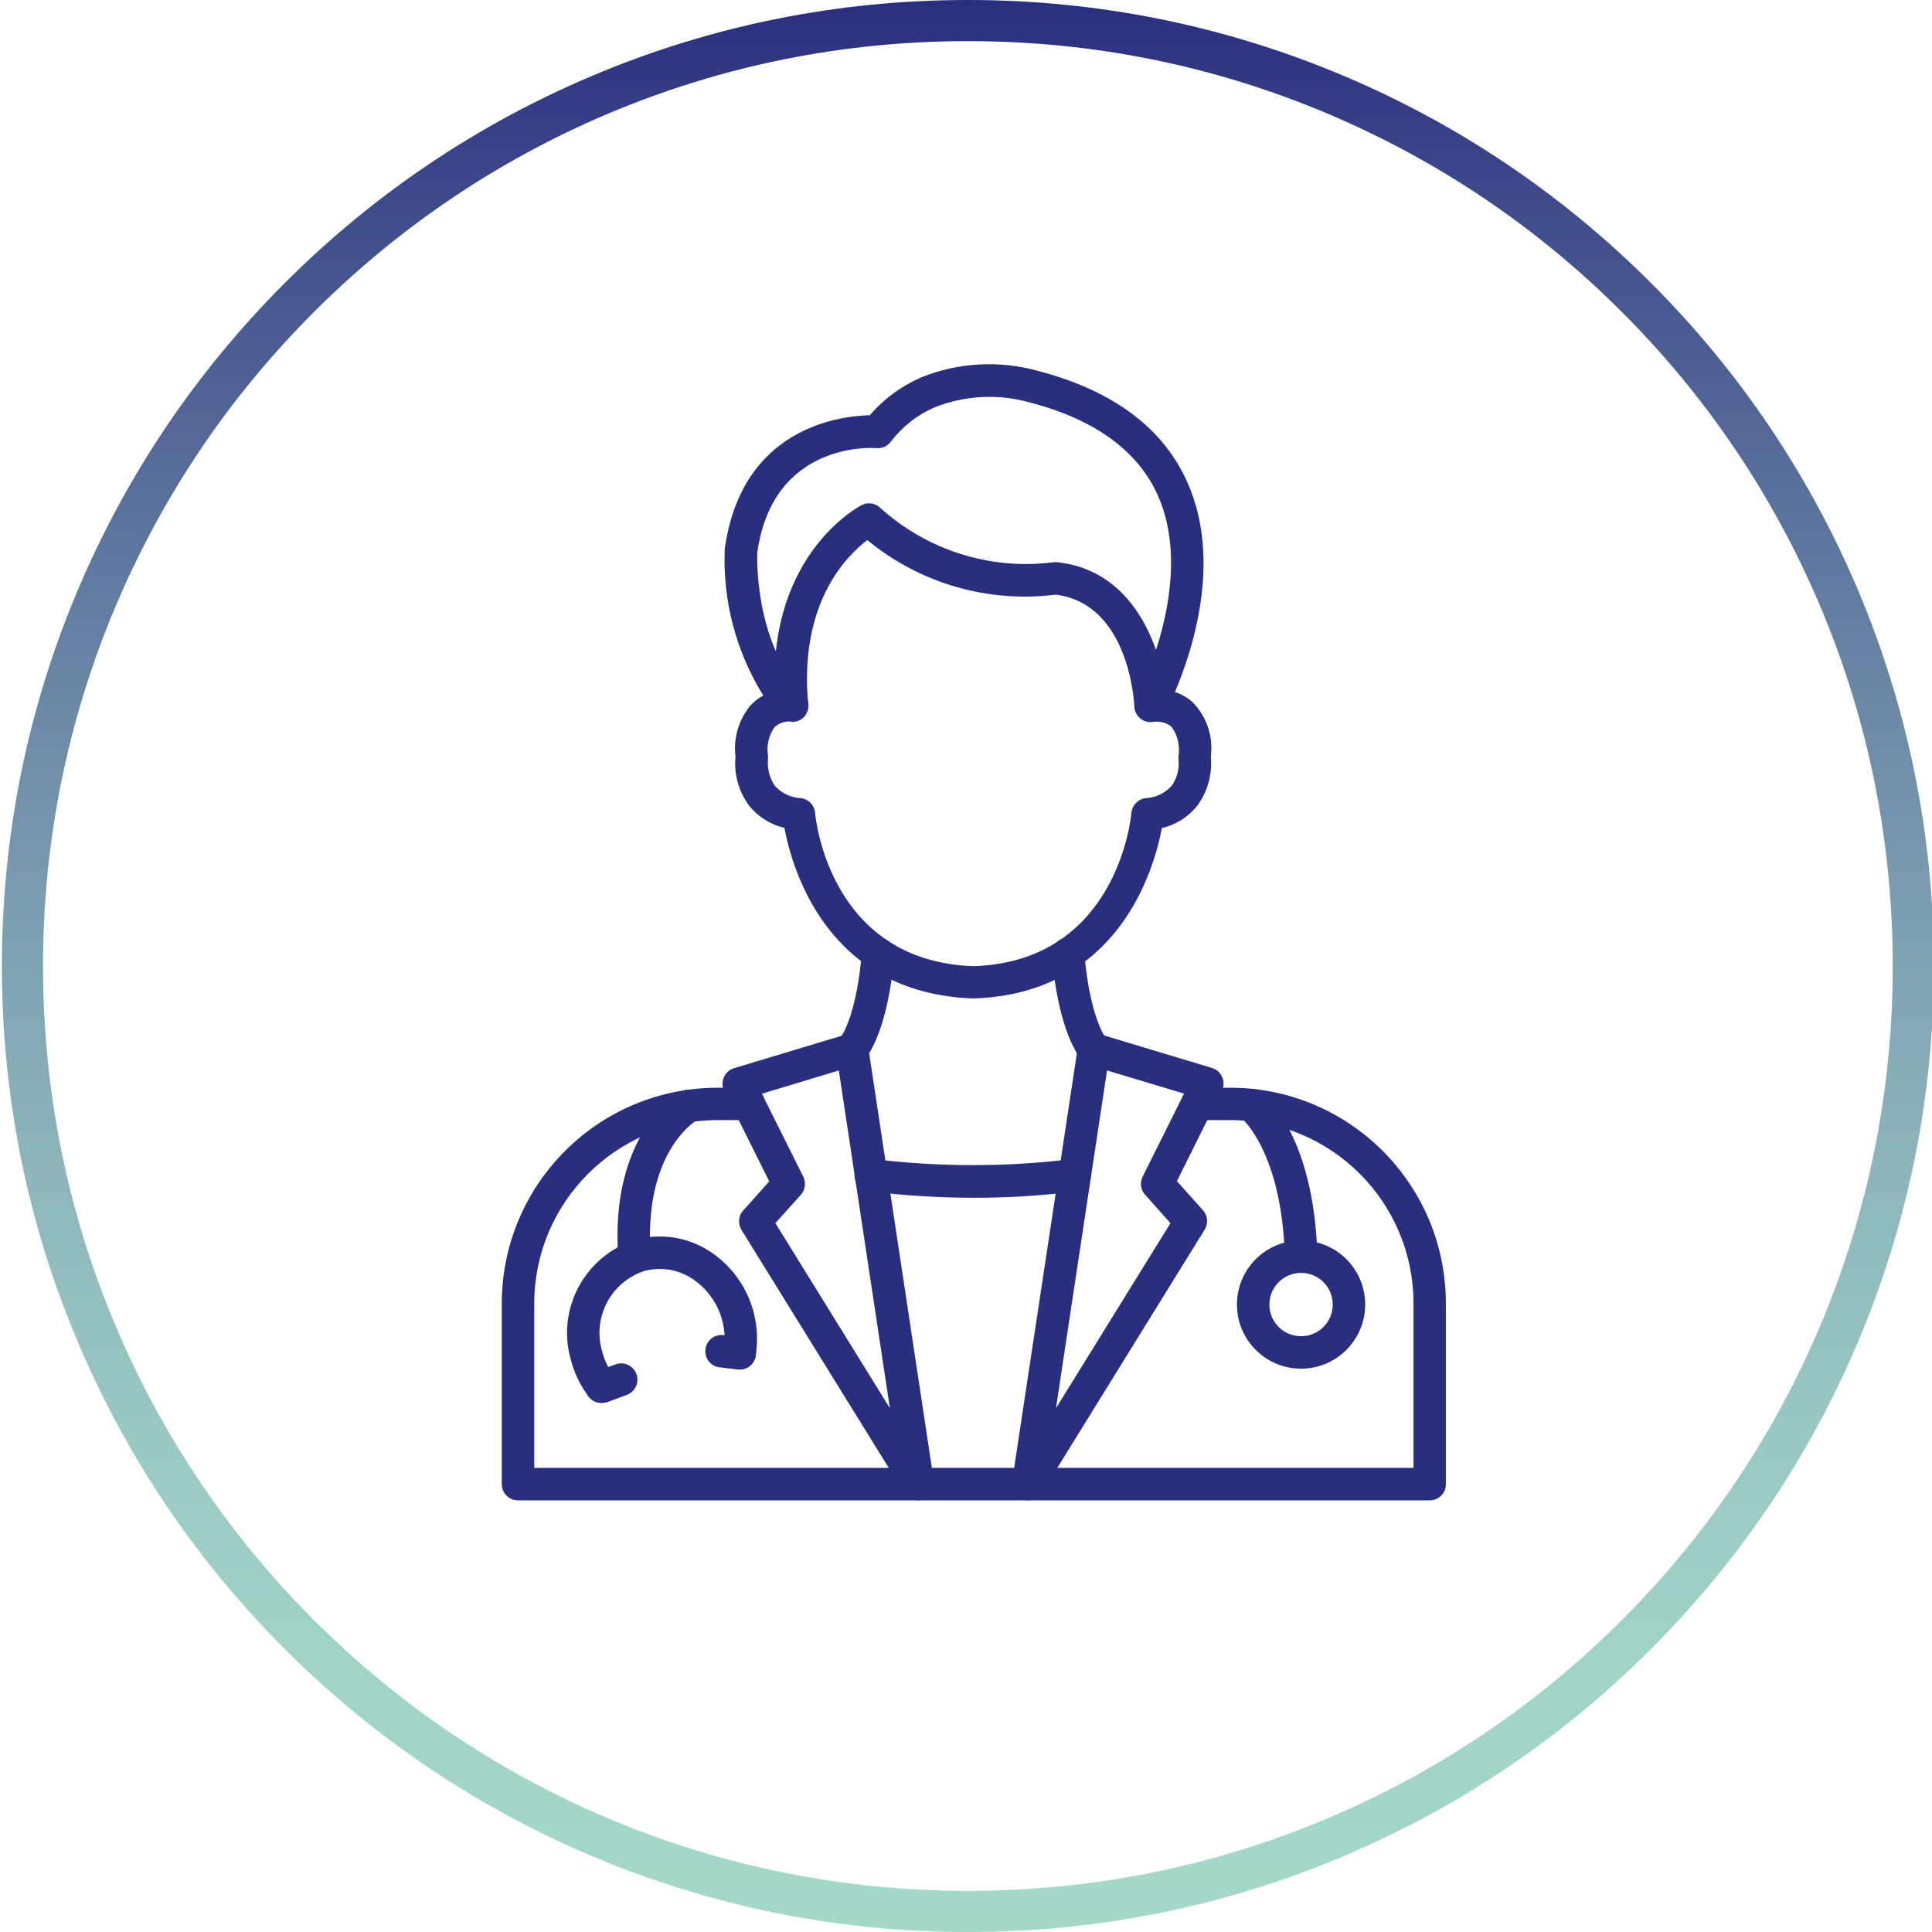
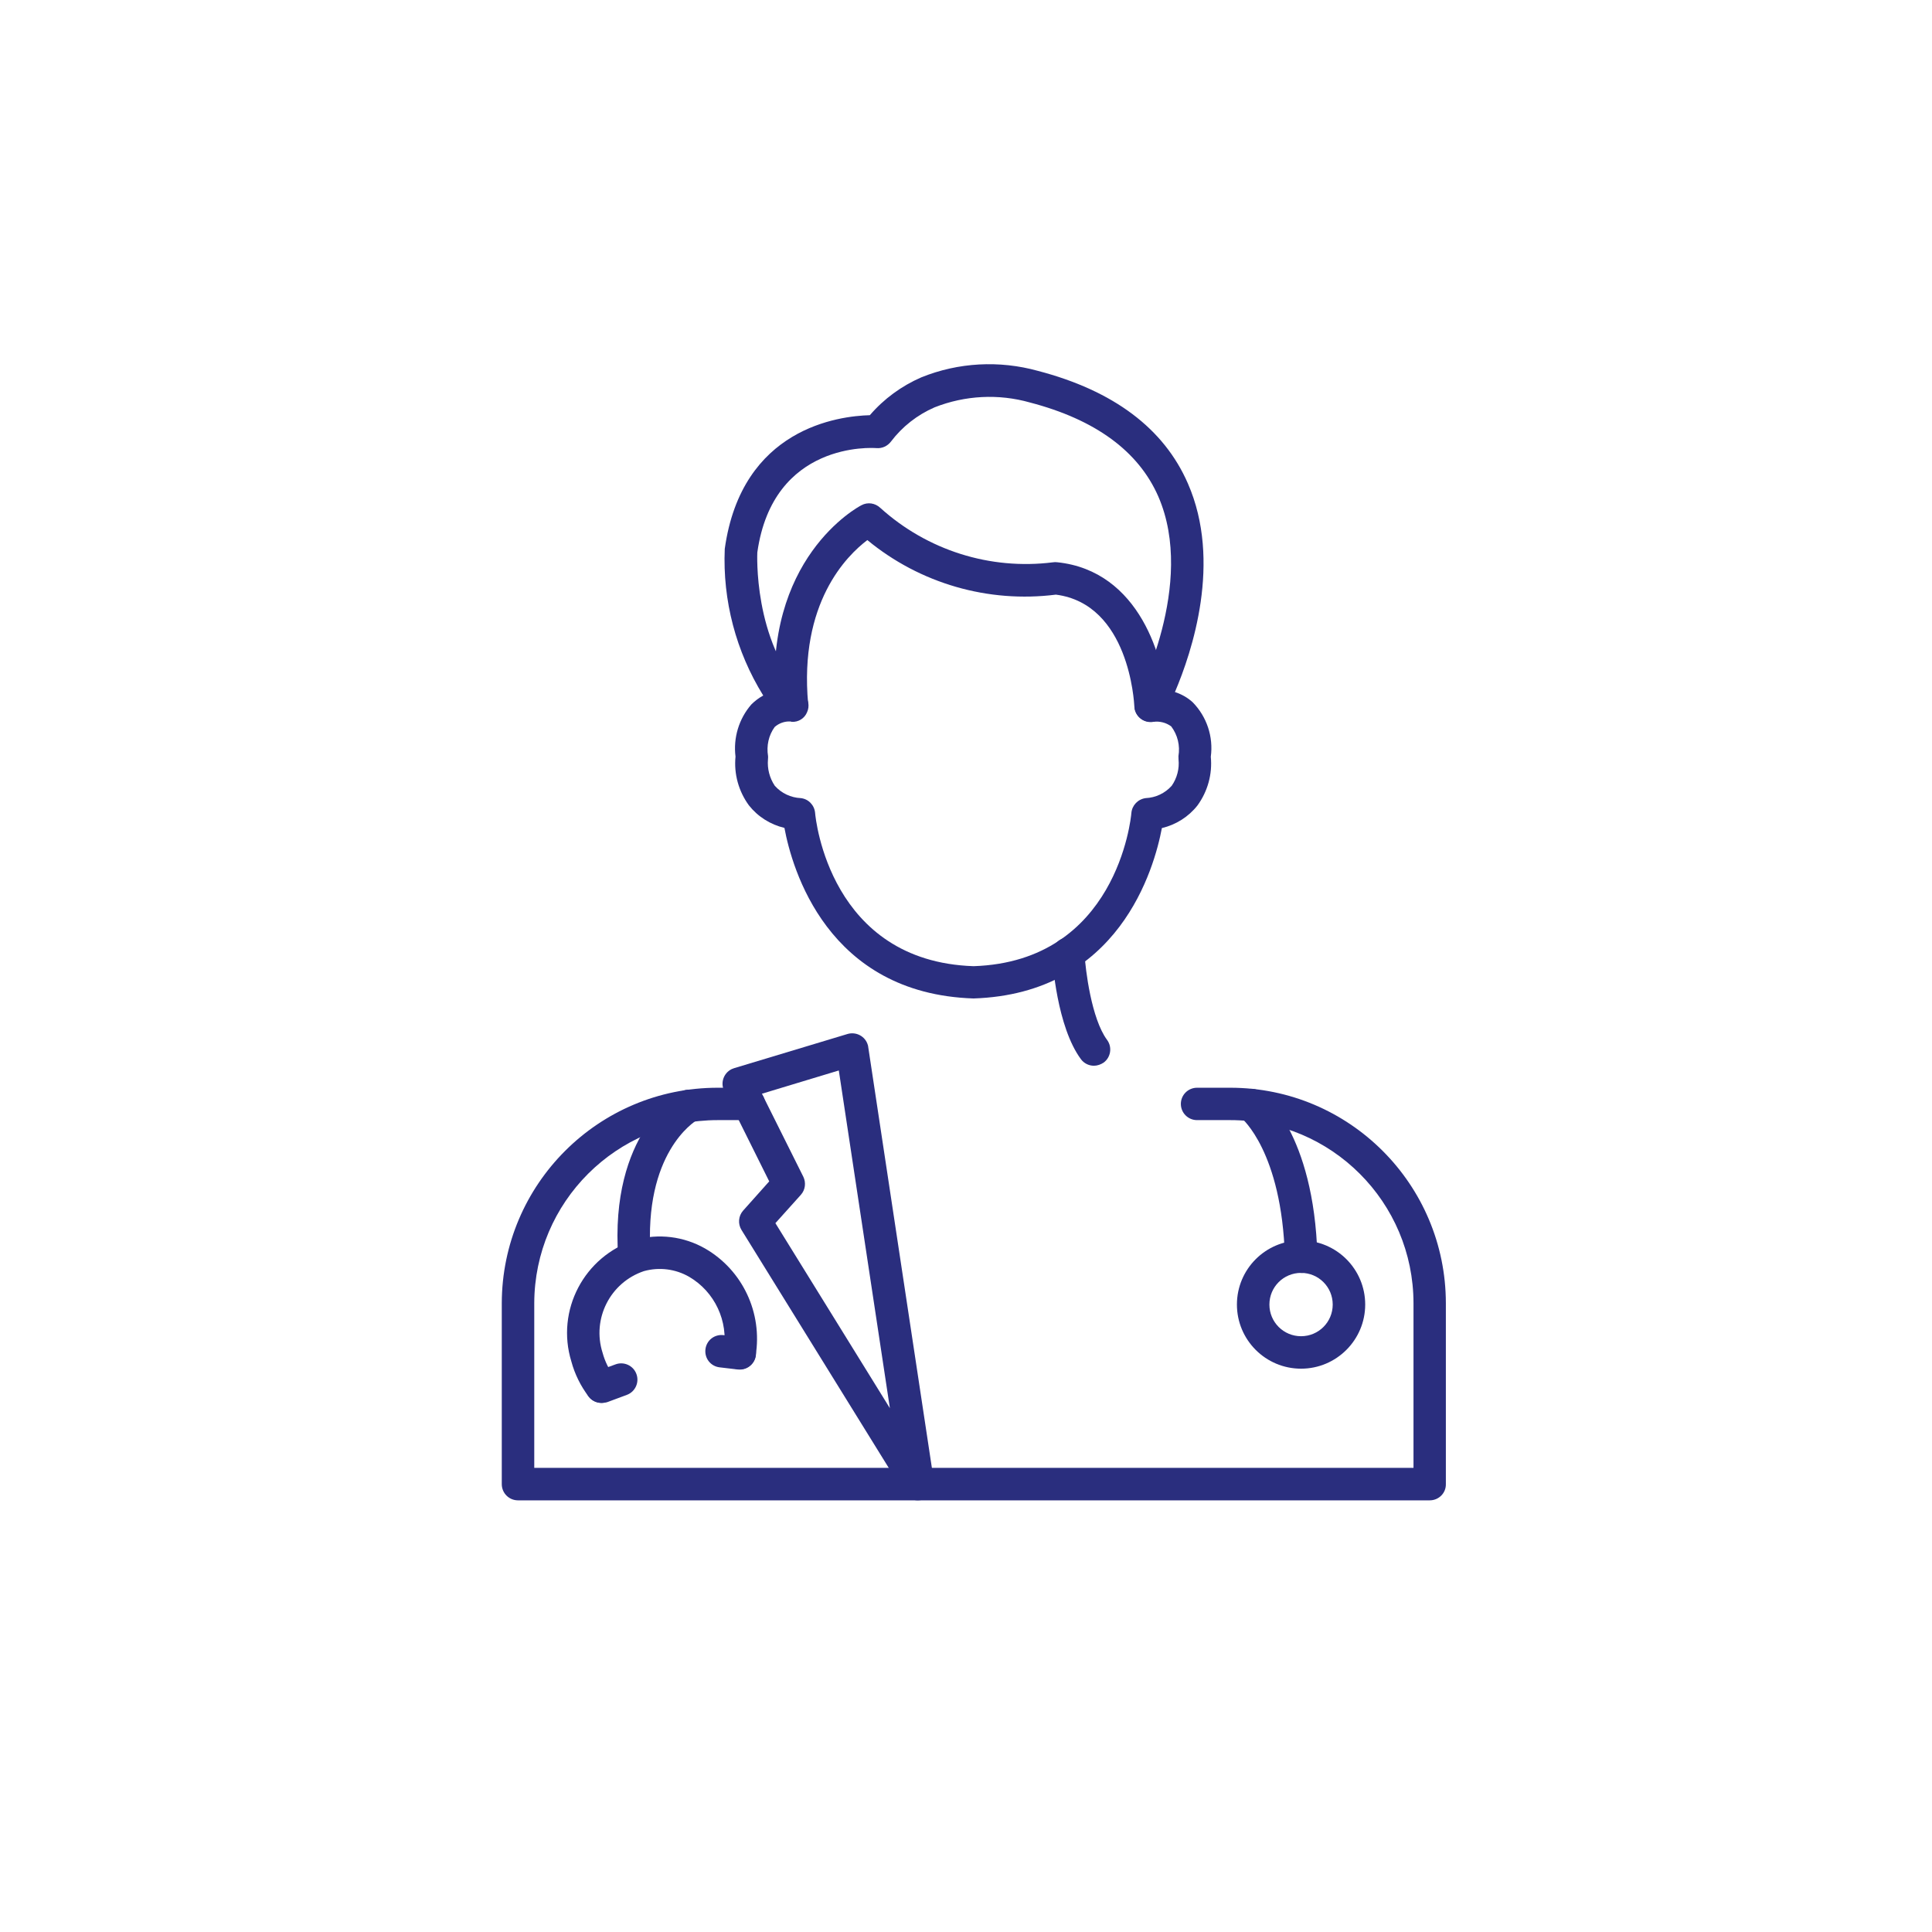
<svg xmlns="http://www.w3.org/2000/svg" width="96" height="96" viewBox="0 0 96 96" fill="none">
  <g clip-path="url(#clip0_11_25229)">
    <path d="M48.373 49.613C41.098 49.378 39.351 43.147 38.978 41.138C38.28 40.973 37.653 40.578 37.209 40.013C36.702 39.316 36.462 38.458 36.547 37.596C36.431 36.658 36.716 35.716 37.333 35.005C37.507 34.831 37.707 34.68 37.925 34.56C36.573 32.378 35.902 29.84 36.013 27.271C36.853 21.253 41.702 20.671 43.222 20.631C43.92 19.818 44.796 19.178 45.778 18.751C47.618 18.005 49.658 17.898 51.569 18.427C55.329 19.409 57.836 21.289 59.027 24.027C60.724 27.911 59.236 32.378 58.382 34.387C58.707 34.493 59.009 34.662 59.262 34.893C59.965 35.609 60.298 36.609 60.164 37.605C60.249 38.462 60.009 39.325 59.502 40.022C59.058 40.587 58.431 40.982 57.733 41.147C57.356 43.147 55.618 49.378 48.373 49.613ZM39.276 35.849C38.987 35.836 38.711 35.933 38.493 36.124C38.191 36.538 38.08 37.062 38.164 37.569C38.169 37.622 38.164 37.676 38.16 37.733C38.12 38.196 38.24 38.658 38.498 39.044C38.827 39.413 39.293 39.636 39.791 39.658C40.169 39.698 40.467 40.005 40.502 40.391C40.525 40.693 41.24 47.773 48.378 48.009C55.471 47.773 56.196 40.693 56.218 40.391C56.253 40.013 56.547 39.707 56.929 39.658C57.422 39.636 57.889 39.418 58.222 39.044C58.489 38.658 58.609 38.191 58.56 37.729C58.556 37.676 58.556 37.627 58.556 37.573C58.645 37.049 58.516 36.516 58.196 36.093C57.942 35.907 57.631 35.827 57.316 35.867C56.876 35.947 56.458 35.649 56.382 35.213C56.351 35.031 56.382 34.853 56.467 34.689C56.498 34.636 59.449 29.027 57.556 24.671C56.573 22.422 54.431 20.849 51.178 20C49.613 19.556 47.951 19.645 46.44 20.24C45.582 20.613 44.836 21.196 44.271 21.942C44.102 22.165 43.831 22.289 43.556 22.267C43.347 22.249 38.409 21.929 37.631 27.449C37.631 27.449 37.409 31.84 39.951 34.502C40.178 34.738 40.24 35.093 40.102 35.391C39.978 35.698 39.671 35.889 39.338 35.867L39.276 35.849Z" fill="#2A2E7E" />
    <path d="M57.169 35.867C56.738 35.867 56.382 35.525 56.365 35.098C56.351 34.889 56.107 30.018 52.467 29.547C49.107 29.973 45.716 28.996 43.098 26.836C42.071 27.613 39.702 29.96 40.156 34.969C40.169 35.413 39.818 35.787 39.373 35.8C38.965 35.813 38.618 35.516 38.551 35.116C37.885 27.76 42.605 25.204 42.809 25.102C43.116 24.938 43.489 24.996 43.742 25.236C46.071 27.342 49.196 28.333 52.311 27.942C52.382 27.929 52.462 27.929 52.533 27.938C56.636 28.364 57.885 32.773 57.974 35.031C57.991 35.476 57.645 35.849 57.205 35.867H57.169Z" fill="#2A2E7E" />
    <path d="M71.044 74.551H25.738C25.293 74.551 24.933 74.191 24.933 73.747V64.756C24.947 58.84 29.742 54.049 35.662 54.049H37.213C37.658 54.049 38.018 54.409 38.018 54.853C38.018 55.298 37.658 55.658 37.213 55.658H35.662C30.636 55.658 26.56 59.729 26.547 64.756V72.938H70.236V64.756C70.231 59.733 66.16 55.662 61.138 55.658H59.48C59.036 55.658 58.676 55.298 58.676 54.853C58.676 54.409 59.036 54.049 59.48 54.049H61.138C67.049 54.053 71.84 58.849 71.844 64.756V73.747C71.853 74.191 71.489 74.551 71.044 74.551Z" fill="#2A2E7E" />
-     <path d="M51.089 74.551C50.645 74.551 50.285 74.191 50.285 73.747C50.285 73.707 50.285 73.667 50.289 73.627L53.556 52.027C53.622 51.587 54.031 51.28 54.476 51.347C54.511 51.351 54.556 51.36 54.591 51.369L60.222 53.067C60.649 53.191 60.889 53.644 60.765 54.071C60.751 54.111 60.733 54.156 60.716 54.196L58.48 58.689L59.778 60.142C60.014 60.409 60.049 60.795 59.858 61.102L51.782 74.16C51.622 74.409 51.365 74.551 51.089 74.551ZM55.009 53.191L52.471 69.973L58.16 60.778L56.898 59.364C56.68 59.12 56.631 58.764 56.778 58.467L58.836 54.342L55.009 53.191Z" fill="#2A2E7E" />
    <path d="M45.604 74.551C45.329 74.551 45.062 74.409 44.92 74.164L36.844 61.115C36.658 60.813 36.689 60.422 36.924 60.156L38.222 58.702L35.987 54.209C35.787 53.813 35.951 53.324 36.355 53.124C36.395 53.107 36.44 53.089 36.48 53.076L42.115 51.378C42.542 51.253 42.995 51.493 43.12 51.92C43.133 51.956 43.138 51.991 43.142 52.027L46.409 73.627C46.475 74.067 46.169 74.475 45.729 74.542C45.675 74.547 45.64 74.551 45.604 74.551ZM38.529 60.778L44.218 69.973L41.68 53.191L37.858 54.347L39.916 58.471C40.058 58.764 40.018 59.12 39.795 59.369L38.529 60.778Z" fill="#2A2E7E" />
-     <path d="M48.409 59.516C46.666 59.516 44.92 59.409 43.191 59.196C42.746 59.156 42.422 58.764 42.462 58.316C42.502 57.871 42.893 57.547 43.342 57.587C43.355 57.587 43.373 57.591 43.382 57.591C46.675 57.995 50.009 57.995 53.311 57.591C53.755 57.542 54.151 57.862 54.2 58.307C54.249 58.738 53.942 59.129 53.516 59.191C51.818 59.413 50.111 59.516 48.409 59.516Z" fill="#2A2E7E" />
    <path d="M54.356 52.956C54.102 52.956 53.862 52.836 53.711 52.631C52.516 51.013 52.298 47.796 52.276 47.44C52.254 46.996 52.587 46.618 53.031 46.587C53.476 46.569 53.853 46.907 53.885 47.342C53.934 48.191 54.231 50.618 55.009 51.671C55.276 52.031 55.196 52.538 54.84 52.8C54.698 52.893 54.529 52.956 54.356 52.956Z" fill="#2A2E7E" />
-     <path d="M42.342 52.956C41.898 52.956 41.538 52.587 41.538 52.142C41.538 51.973 41.591 51.804 41.693 51.667C42.471 50.622 42.769 48.187 42.818 47.338C42.84 46.893 43.227 46.551 43.671 46.582C44.115 46.604 44.458 46.991 44.426 47.436C44.409 47.796 44.186 51.009 42.991 52.627C42.84 52.836 42.591 52.956 42.342 52.956Z" fill="#2A2E7E" />
    <path d="M64.649 63.249C64.209 63.249 63.853 62.902 63.845 62.467C63.694 57.218 61.698 55.564 61.68 55.547C61.334 55.271 61.271 54.769 61.542 54.418C61.809 54.071 62.307 53.995 62.662 54.262C62.769 54.342 65.289 56.302 65.462 62.422C65.476 62.867 65.125 63.24 64.68 63.253H64.649V63.249Z" fill="#2A2E7E" />
    <path d="M64.649 68.009C62.889 68.009 61.462 66.582 61.462 64.822C61.462 63.062 62.889 61.636 64.649 61.636C66.409 61.636 67.836 63.062 67.836 64.822C67.836 66.578 66.409 68.009 64.649 68.009ZM64.649 63.249C63.778 63.249 63.076 63.951 63.076 64.822C63.076 65.693 63.778 66.396 64.649 66.396C65.52 66.396 66.222 65.693 66.222 64.822C66.222 63.951 65.52 63.249 64.649 63.249Z" fill="#2A2E7E" />
    <path d="M31.524 63.249C31.098 63.249 30.747 62.924 30.72 62.498C30.28 56.311 33.689 54.333 33.836 54.249C34.227 54.031 34.716 54.164 34.938 54.556C35.156 54.947 35.022 55.435 34.631 55.658C34.511 55.729 31.969 57.298 32.329 62.387C32.36 62.831 32.027 63.218 31.582 63.244L31.524 63.249Z" fill="#2A2E7E" />
    <path d="M29.889 69.707C29.636 69.707 29.395 69.591 29.244 69.387C28.853 68.871 28.56 68.28 28.391 67.653C27.609 65.111 29.027 62.418 31.56 61.609C32.724 61.28 33.978 61.435 35.031 62.035C36.902 63.111 37.898 65.24 37.547 67.369C37.475 67.809 37.058 68.102 36.622 68.031C36.182 67.96 35.889 67.542 35.96 67.107C36.2 65.653 35.52 64.191 34.244 63.444C33.564 63.053 32.76 62.951 32 63.16C30.316 63.724 29.404 65.533 29.942 67.218C30.058 67.644 30.253 68.049 30.524 68.404C30.796 68.76 30.724 69.262 30.369 69.533C30.235 69.644 30.062 69.707 29.889 69.707Z" fill="#2A2E7E" />
    <path d="M36.76 68.053C36.729 68.053 36.693 68.053 36.662 68.049L35.755 67.942C35.311 67.889 35 67.493 35.053 67.044C35.106 66.6 35.502 66.289 35.951 66.342L36.858 66.449C37.302 66.502 37.613 66.898 37.56 67.347C37.511 67.747 37.169 68.053 36.76 68.053Z" fill="#2A2E7E" />
    <path d="M29.889 69.711C29.445 69.711 29.085 69.351 29.085 68.907C29.085 68.569 29.294 68.262 29.613 68.151L30.582 67.796C30.996 67.64 31.467 67.849 31.622 68.271C31.778 68.684 31.569 69.156 31.147 69.311L30.178 69.671C30.08 69.693 29.991 69.711 29.889 69.711Z" fill="#2A2E7E" />
-     <path d="M48.093 96C41.613 96 35.329 94.729 29.409 92.227C23.693 89.809 18.56 86.347 14.151 81.942C9.742 77.533 6.284 72.4 3.867 66.684C1.364 60.764 0.093 54.48 0.093 48C0.093 41.52 1.364 35.236 3.867 29.316C6.284 23.6 9.747 18.467 14.155 14.058C18.564 9.649 23.698 6.191 29.413 3.773C35.329 1.271 41.613 0 48.093 0C54.573 0 60.858 1.271 66.778 3.773C72.493 6.191 77.627 9.653 82.035 14.058C86.444 18.467 89.902 23.6 92.32 29.316C94.822 35.236 96.093 41.52 96.093 48C96.093 54.48 94.822 60.764 92.32 66.684C89.902 72.4 86.44 77.533 82.035 81.942C77.627 86.351 72.493 89.809 66.778 92.227C60.862 94.729 54.573 96 48.093 96ZM48.093 2.044C41.889 2.044 35.871 3.258 30.204 5.653C24.733 7.969 19.822 11.284 15.6 15.502C11.378 19.724 8.067 24.64 5.751 30.111C3.355 35.778 2.138 41.796 2.138 48C2.138 54.204 3.351 60.222 5.747 65.889C8.062 71.36 11.373 76.276 15.595 80.498C19.818 84.72 24.733 88.031 30.204 90.347C35.871 92.742 41.889 93.956 48.093 93.956C54.298 93.956 60.316 92.742 65.982 90.347C71.453 88.031 76.369 84.72 80.591 80.498C84.813 76.276 88.124 71.36 90.44 65.889C92.835 60.222 94.049 54.204 94.049 48C94.049 41.796 92.835 35.778 90.44 30.111C88.124 24.64 84.813 19.724 80.591 15.502C76.369 11.28 71.453 7.969 65.982 5.653C60.316 3.258 54.298 2.044 48.093 2.044Z" fill="url(#paint0_linear_11_25229)" />
  </g>
  <defs>
    <linearGradient id="paint0_linear_11_25229" x1="48.095" y1="96" x2="48.095" y2="0" gradientUnits="userSpaceOnUse">
      <stop stop-color="#A4D9CA" />
      <stop offset="0.134" stop-color="#A1D3C7" />
      <stop offset="0.262" stop-color="#99C8C3" />
      <stop offset="0.387" stop-color="#8DB7BC" />
      <stop offset="0.511" stop-color="#7DA2B3" />
      <stop offset="0.634" stop-color="#6C89A8" />
      <stop offset="0.756" stop-color="#576D9B" />
      <stop offset="0.877" stop-color="#41508D" />
      <stop offset="0.995" stop-color="#2B2F7F" />
      <stop offset="1" stop-color="#2A2E7E" />
    </linearGradient>
    <clipPath id="clip0_11_25229">
      <rect width="96" height="96" fill="white" />
    </clipPath>
  </defs>
</svg>